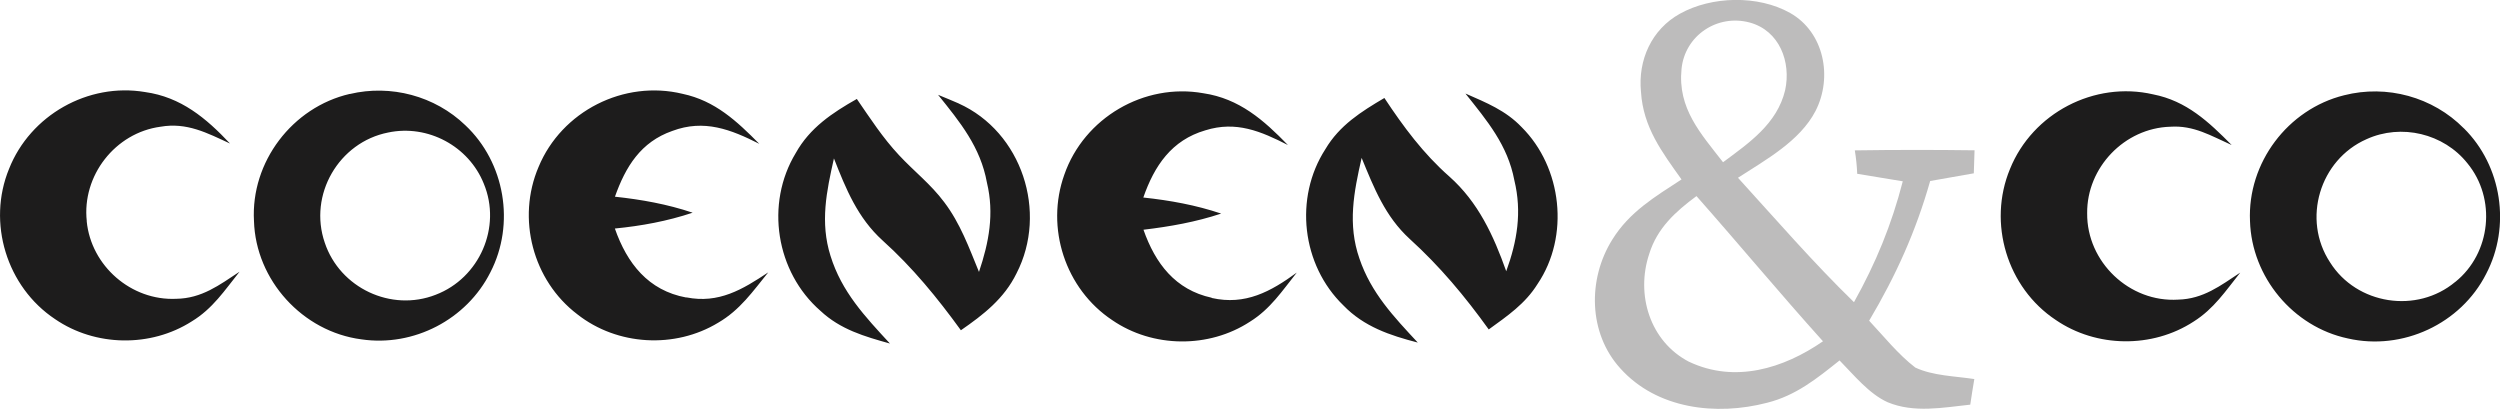
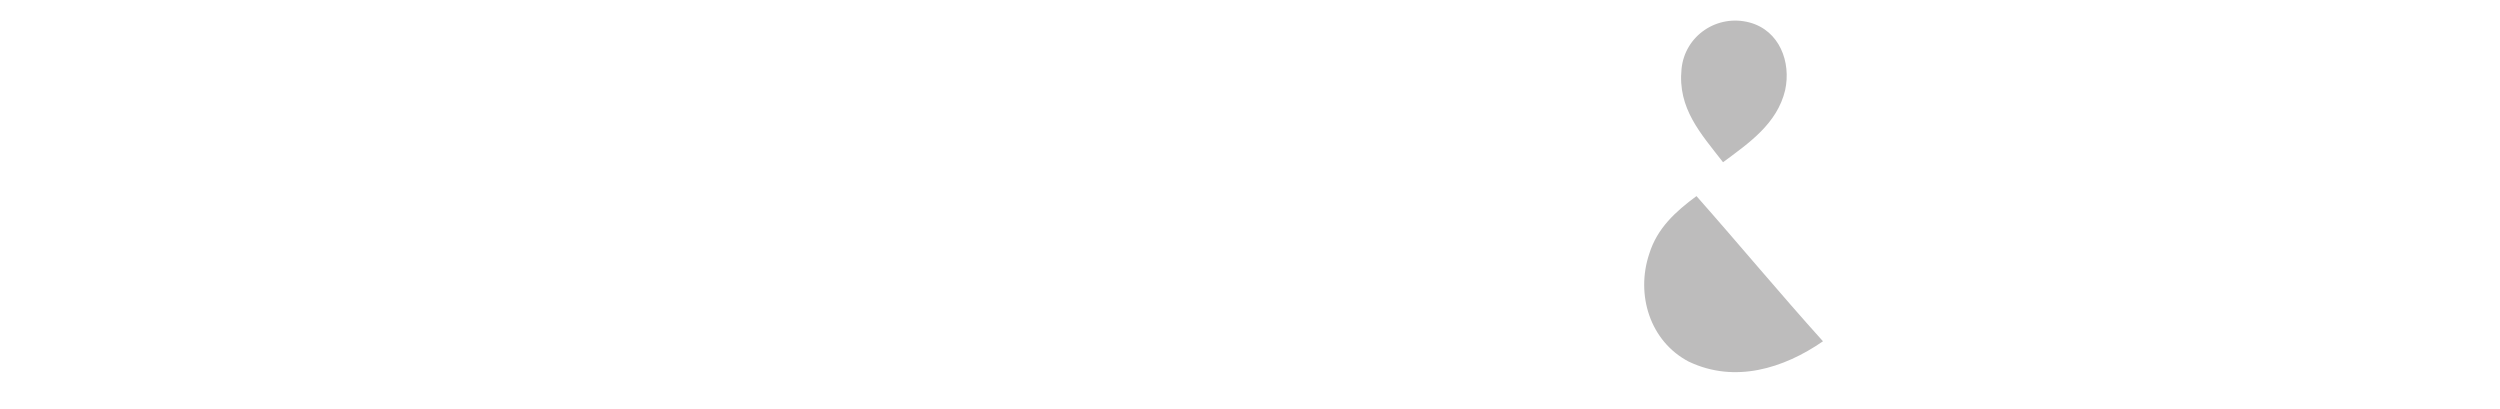
<svg xmlns="http://www.w3.org/2000/svg" id="Laag_1" viewBox="0 0 333 54.48">
  <defs>
    <style>
      .cls-2{fill:#1d1c1c}
    </style>
  </defs>
-   <path fill="#bdbcbc" d="M262.91 23.11c.04-1.03.07-2.06.1-3.09-5.32-.07-10.63-.07-15.95.01.17 1.02.28 2.06.32 3.12 2.03.34 4.04.67 6.07 1-1.49 5.79-3.59 10.89-6.5 16.1-5.41-5.26-10.37-10.99-15.45-16.57 3.68-2.39 8.24-4.87 10.33-8.9 2.3-4.48 1.16-10.48-3.38-13.05-4.26-2.4-10.44-2.27-14.69.1-3.78 2.1-5.6 6.18-5.18 10.42.3 4.7 2.78 7.98 5.4 11.65-3.55 2.32-6.94 4.32-9.23 8.03-3.28 5.25-3.19 12.44 1.07 17.13 4.87 5.44 12.8 6.35 19.55 4.59 3.85-.96 6.65-3.24 9.66-5.64 1.89 1.92 3.92 4.45 6.41 5.57 3.51 1.46 7.36.71 11 .32.16-1.14.35-2.27.54-3.41-2.55-.39-5.52-.43-7.86-1.53-2.29-1.76-4.18-4.14-6.15-6.24 3.58-6.04 6.2-11.84 8.13-18.61 1.93-.35 3.86-.68 5.79-1.02ZM223.98 9.18c.44-4.45 4.77-7.34 9.08-6.18 3.97 1.08 5.54 5.26 4.72 9.02-1.07 4.47-4.81 7.02-8.27 9.59-2.99-3.85-6.06-7.16-5.53-12.43Zm1 39.01c-5.22-2.71-7.12-8.95-5.3-14.38 1.06-3.42 3.5-5.63 6.29-7.69 5.66 6.4 11.12 12.98 16.85 19.34-5.27 3.64-11.74 5.61-17.83 2.73Z" />
-   <path d="M11.56 29.47c-.67-6.06 3.78-11.78 9.82-12.59 3.51-.61 6.21.83 9.26 2.24-3.19-3.39-6.53-6.19-11.32-6.86-7.58-1.28-15.28 3.08-18.11 10.22-2.95 7.17-.33 15.74 6.13 20.03 5.35 3.67 12.73 3.79 18.2.3 2.79-1.69 4.38-4.13 6.37-6.62-2.7 1.78-5.03 3.56-8.44 3.61-5.98.28-11.34-4.37-11.92-10.33ZM46.59 12.51c-7.66 1.77-13.2 9.07-12.76 16.92.23 7.89 6.48 14.75 14.3 15.77 6.98 1.03 14.03-2.64 17.19-8.93 3.33-6.44 1.94-14.63-3.34-19.59-4.05-3.9-9.92-5.46-15.38-4.16Zm11.45 26.75c-5.94 2.33-12.77-.91-14.78-6.93-2.2-6.38 1.86-13.38 8.45-14.68 5.28-1.11 10.73 1.82 12.73 6.81 2.41 5.8-.58 12.58-6.4 14.8ZM91.41 39.63c-5.06-.93-7.89-4.55-9.51-9.19 3.54-.35 6.98-.98 10.36-2.11-3.4-1.14-6.81-1.75-10.35-2.13 1.42-4 3.44-7.29 7.64-8.76 4.24-1.59 7.8-.2 11.59 1.72-3-3.03-5.89-5.74-10.21-6.66-7.83-1.9-16.12 2.32-19.19 9.73-2.94 6.87-.78 15.13 5.17 19.64 5.31 4.18 13 4.61 18.76 1.11 2.9-1.69 4.6-4.16 6.66-6.7-3.43 2.28-6.59 4.19-10.91 3.33ZM161.4 39.66c-4.85-1.05-7.52-4.58-9.09-9.06 3.54-.42 6.97-1.03 10.35-2.15-3.39-1.14-6.83-1.76-10.37-2.14 1.47-4.23 3.77-7.64 8.26-8.95 4.1-1.29 7.41.13 11 1.96-3.23-3.33-6.48-6.19-11.26-6.9-7.89-1.41-15.89 3.28-18.52 10.84-2.54 7.08.12 15.23 6.39 19.39 5.4 3.7 12.86 3.78 18.35.19 2.71-1.69 4.28-4.1 6.22-6.53-3.47 2.53-6.85 4.39-11.33 3.38ZM278.01 28.4c-.06-6.1 4.98-11.34 11.07-11.52 3.14-.21 5.42 1.21 8.18 2.44-3.07-3.1-6.02-5.88-10.46-6.75-7.83-1.81-16.07 2.5-19.07 9.94-2.99 7.2-.39 15.81 6.1 20.11 5.4 3.7 12.85 3.8 18.35.22 2.71-1.7 4.28-4.1 6.22-6.53-2.65 1.75-4.93 3.51-8.26 3.6-6.49.41-12.19-5.01-12.13-11.5ZM328.18 17.09c-4.13-4.18-10.26-5.85-15.95-4.4-7.5 1.86-12.88 9-12.53 16.75.22 7.46 5.73 14.09 13.03 15.64 7.29 1.67 15.05-1.94 18.42-8.59 3.32-6.32 2.11-14.38-2.96-19.4Zm-1.13 20.45c-5.11 4.29-13.14 3.05-16.69-2.6-3.76-5.72-1.38-13.65 4.86-16.4 4.63-2.11 10.28-.76 13.44 3.21 3.88 4.71 3.15 11.97-1.61 15.8ZM127.7 13.78c-.91-.39-1.82-.78-2.75-1.15 2.92 3.62 5.66 6.97 6.51 11.7.99 4.13.27 7.95-1.06 11.89-1.33-3.24-2.49-6.47-4.63-9.29-1.79-2.4-4-4.09-6.02-6.26-2.18-2.33-3.82-4.88-5.62-7.49-3.27 1.85-6.26 3.84-8.14 7.21-4.09 6.76-2.64 15.84 3.29 21.01 2.66 2.49 5.86 3.41 9.26 4.36-3.32-3.6-6.43-6.88-7.92-11.69-1.4-4.46-.53-8.56.46-12.97 1.6 4.08 3.16 7.92 6.48 10.93 3.99 3.59 7.29 7.63 10.43 11.96 3.01-2.08 5.76-4.21 7.41-7.58 4.2-8.16.72-18.83-7.71-22.63ZM195.22 12.49c2.86 3.59 5.61 6.85 6.49 11.52 1.03 4.24.38 8.11-1.08 12.12-1.69-4.76-3.73-9.2-7.58-12.62-3.46-3.04-6.13-6.65-8.65-10.46-3.1 1.83-5.98 3.64-7.86 6.82-4.19 6.49-3.15 15.44 2.4 20.81 2.74 2.84 6.2 3.99 9.91 4.95-3.21-3.45-6.22-6.62-7.77-11.18-1.6-4.58-.75-8.86.29-13.42 1.64 3.99 3.13 7.8 6.4 10.79 4.03 3.66 7.36 7.65 10.53 12.06 2.48-1.8 4.85-3.4 6.5-6.05 4.3-6.36 3.29-15.51-2.12-20.9-2.12-2.22-4.7-3.25-7.45-4.46Z" class="cls-2" />
+   <path fill="#bdbcbc" d="M262.91 23.11ZM223.98 9.18c.44-4.45 4.77-7.34 9.08-6.18 3.97 1.08 5.54 5.26 4.72 9.02-1.07 4.47-4.81 7.02-8.27 9.59-2.99-3.85-6.06-7.16-5.53-12.43Zm1 39.01c-5.22-2.71-7.12-8.95-5.3-14.38 1.06-3.42 3.5-5.63 6.29-7.69 5.66 6.4 11.12 12.98 16.85 19.34-5.27 3.64-11.74 5.61-17.83 2.73Z" />
</svg>